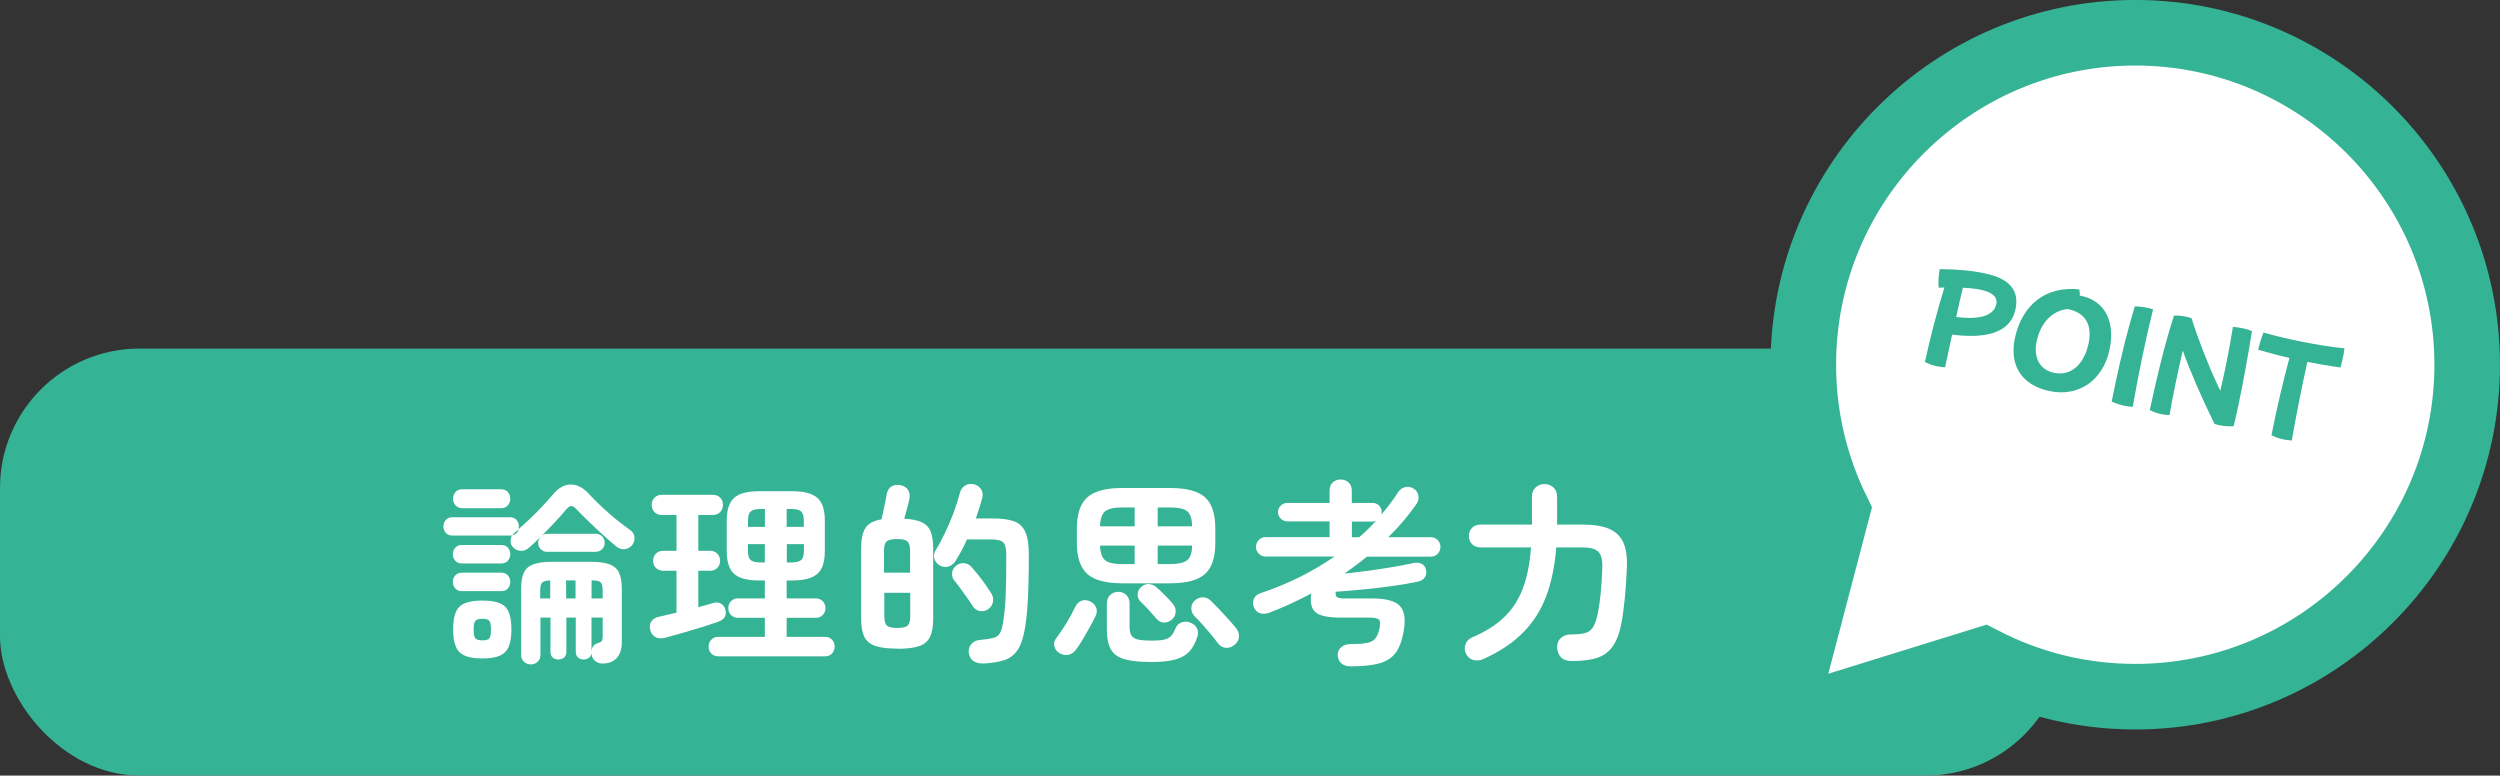
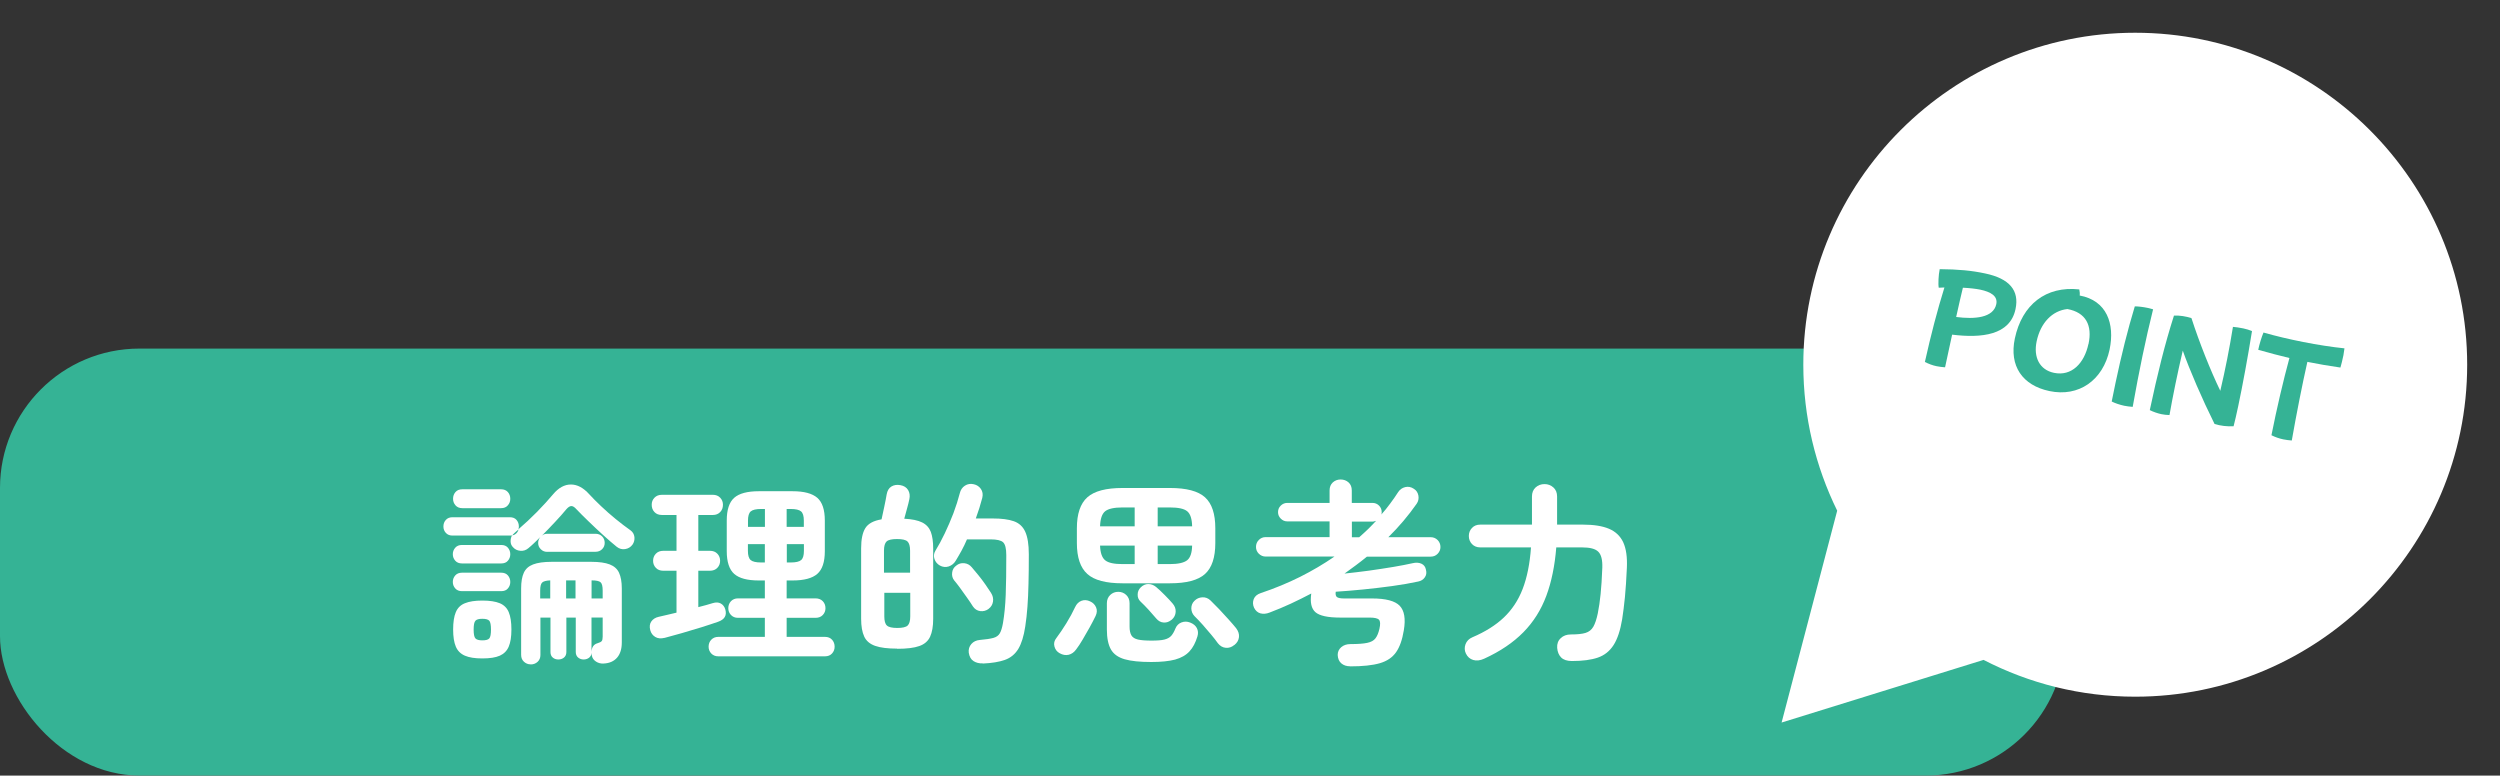
<svg xmlns="http://www.w3.org/2000/svg" id="_レイヤー_2" data-name="レイヤー 2" viewBox="0 0 308.46 95.7">
  <rect x="0" y="0" width="308.46" height="95.7" fill="#333333" stroke="none" />
  <defs>
    <style>
      .cls-1 {
        fill: none;
        stroke: #35b395;
        stroke-miterlimit: 10;
        stroke-width: 8.09px;
      }

      .cls-2 {
        fill: #fff;
      }

      .cls-3 {
        fill: #35b395;
      }
    </style>
  </defs>
  <g id="design">
    <g id="ttl_challenge_05">
      <rect class="cls-3" x="0" y="43.01" width="254.81" height="52.68" rx="17.2" ry="17.2" />
      <path class="cls-2" d="M67.52,68.09c-.31,0-.57-.1-.79-.32-.22-.21-.33-.47-.33-.78,0-.28.09-.52.27-.73-.26.26-.51.5-.76.74-.25.24-.49.45-.72.64-.28.24-.6.35-.98.32-.38-.03-.68-.18-.91-.44-.19-.19-.3-.43-.3-.72,0-.28.05-.53.18-.74-.05.02-.14.02-.27.02h-7.09c-.34,0-.61-.11-.81-.33-.2-.22-.3-.48-.3-.79,0-.32.1-.59.3-.81.2-.22.47-.33.81-.33h7.09c.36,0,.63.11.82.33s.29.49.29.81c0,.1-.02.21-.05.34.76-.65,1.52-1.36,2.28-2.13.76-.78,1.42-1.5,1.99-2.18.68-.81,1.41-1.21,2.2-1.21s1.54.4,2.27,1.21c.4.44.89.93,1.46,1.47.57.54,1.17,1.07,1.81,1.59.64.52,1.24.98,1.81,1.38.29.21.45.49.49.84.03.35-.05.66-.24.93-.23.31-.53.49-.91.55-.38.06-.72-.04-1.03-.28-.5-.4-1.06-.89-1.69-1.46s-1.23-1.14-1.82-1.71-1.08-1.06-1.47-1.47c-.23-.26-.43-.39-.62-.39s-.39.13-.62.39c-.39.47-.85,1-1.4,1.58-.54.58-1.1,1.16-1.66,1.72.18-.18.41-.27.7-.27h5.97c.32,0,.59.11.8.32.21.21.32.48.32.8s-.11.57-.32.78c-.21.21-.48.32-.8.32h-5.97ZM57.01,69.52c-.36,0-.64-.11-.84-.34-.2-.23-.3-.49-.3-.8s.1-.57.3-.8c.2-.23.48-.34.84-.34h4.83c.36,0,.63.11.83.34.19.23.29.49.29.8s-.1.58-.29.8c-.19.23-.47.34-.83.34h-4.83ZM57.01,72.94c-.36,0-.64-.11-.84-.34-.2-.23-.3-.49-.3-.8s.1-.57.3-.8c.2-.23.48-.34.84-.34h4.83c.36,0,.63.11.83.34.19.23.29.49.29.8s-.1.58-.29.8c-.19.23-.47.34-.83.34h-4.83ZM57.04,62.7c-.36,0-.64-.12-.84-.35-.2-.23-.3-.5-.3-.81,0-.32.1-.6.3-.83.2-.23.48-.34.84-.34h4.78c.36,0,.63.11.84.34.2.23.3.5.3.83s-.1.58-.3.81c-.2.24-.48.35-.84.35h-4.78ZM59.51,81.24c-.91,0-1.62-.11-2.15-.34-.53-.23-.9-.6-1.12-1.12-.22-.52-.33-1.22-.33-2.11s.11-1.62.33-2.14c.22-.52.59-.89,1.12-1.1.53-.22,1.24-.33,2.15-.33s1.64.11,2.16.33c.52.22.89.59,1.1,1.1.22.52.33,1.23.33,2.14s-.11,1.59-.33,2.11-.59.89-1.1,1.12c-.52.23-1.24.34-2.16.34ZM59.51,79.01c.44,0,.72-.08.86-.24.14-.16.21-.53.21-1.09s-.07-.93-.21-1.09-.42-.24-.86-.24-.7.08-.85.24c-.15.16-.22.53-.22,1.09s.07.93.22,1.09c.15.16.43.24.85.24ZM63.18,66.08c.42-.1.69-.35.8-.75-.1.08-.19.16-.28.23-.09.07-.17.15-.25.23-.05.05-.1.1-.15.15-.05.05-.09.1-.12.15ZM65.46,81.97c-.31,0-.58-.11-.81-.32-.23-.21-.35-.49-.35-.85v-8.2c0-.81.11-1.45.33-1.93.22-.48.6-.82,1.15-1.03.55-.21,1.31-.32,2.28-.32h4.9c.97,0,1.73.11,2.27.32.54.21.93.55,1.15,1.03s.34,1.12.34,1.93v6.67c0,.79-.19,1.42-.58,1.87-.39.45-.95.7-1.67.73-.34.02-.65-.06-.93-.24-.28-.18-.46-.43-.52-.75-.02-.06-.02-.12-.02-.18v-.18c-.02.26-.12.46-.3.62-.19.15-.42.23-.69.23-.26,0-.49-.08-.68-.24-.19-.16-.29-.39-.29-.68v-4.25h-1.16v4.25c0,.29-.1.52-.29.68-.19.16-.43.24-.7.24s-.51-.08-.69-.24c-.19-.16-.28-.39-.28-.68v-4.25h-1.24v4.61c0,.36-.12.64-.35.85-.23.21-.51.32-.84.32ZM66.65,73.84h1.24v-2.23c-.5.02-.83.11-1,.27-.16.16-.24.49-.24,1v.97ZM69.85,73.84h1.16v-2.23h-1.16v2.23ZM72.98,73.84h1.38v-.97c0-.52-.08-.86-.25-1.02-.17-.16-.54-.24-1.1-.24h-.02v2.23ZM72.98,80.44c.03-.58.27-.94.73-1.07.27-.08.45-.17.53-.27.08-.1.12-.28.12-.56v-2.35h-1.38v4.25Z" />
      <path class="cls-2" d="M82,78.7c-.45.11-.84.08-1.15-.11s-.52-.46-.62-.84c-.11-.42-.07-.78.13-1.07.2-.29.51-.49.93-.58.32-.08.67-.16,1.04-.24.37-.08.75-.17,1.14-.27v-5.17h-1.63c-.39,0-.7-.12-.92-.36-.23-.24-.34-.53-.34-.87s.11-.63.34-.87c.23-.24.53-.36.92-.36h1.63v-4.42h-1.8c-.39,0-.7-.12-.92-.36-.23-.24-.34-.54-.34-.9s.11-.63.34-.87c.23-.24.53-.36.92-.36h6.29c.37,0,.67.12.9.36.23.24.34.53.34.87,0,.36-.11.66-.34.9-.23.24-.53.36-.9.36h-1.8v4.42h1.43c.39,0,.7.12.92.36.23.24.34.53.34.87s-.11.63-.34.87c-.23.24-.53.36-.92.36h-1.43v4.49c.32-.08.64-.17.95-.25.31-.09.59-.17.85-.25.37-.11.7-.1.97.05.27.15.46.39.56.73.21.75-.09,1.25-.9,1.53-.55.19-1.23.42-2.03.67-.8.25-1.61.49-2.44.73-.83.23-1.54.43-2.14.59ZM88.62,80.98c-.36,0-.64-.12-.86-.35-.22-.23-.33-.51-.33-.84,0-.34.11-.63.33-.86.22-.23.51-.35.86-.35h5.75v-2.35h-3.32c-.36,0-.64-.12-.86-.35-.22-.23-.33-.51-.33-.84s.11-.63.33-.86c.22-.23.51-.35.86-.35h3.32v-2.21h-.75c-1.41,0-2.42-.27-3.03-.81-.61-.54-.92-1.48-.92-2.8v-3.79c0-1.33.31-2.26.92-2.8.61-.54,1.63-.81,3.03-.81h4.17c1.41,0,2.42.27,3.05.81.62.54.93,1.48.93,2.8v3.79c0,1.33-.31,2.26-.93,2.8-.62.54-1.64.81-3.05.81h-.73v2.21h3.57c.37,0,.67.12.89.35.22.23.33.52.33.86s-.11.6-.33.84c-.22.23-.51.35-.89.35h-3.57v2.35h4.73c.37,0,.66.12.87.35.21.23.32.52.32.86s-.11.6-.32.84c-.21.23-.5.35-.87.35h-13.18ZM92.29,65.01h2.09v-2.21h-.46c-.63,0-1.06.1-1.29.3s-.34.58-.34,1.13v.78ZM93.91,69.4h.46v-2.26h-2.09v.83c0,.55.11.93.34,1.13s.66.3,1.29.3ZM97.07,65.01h2.11v-.78c0-.55-.11-.93-.34-1.13-.23-.2-.66-.3-1.29-.3h-.49v2.21ZM97.07,69.4h.49c.63,0,1.06-.1,1.29-.3.23-.2.34-.58.34-1.13v-.83h-2.11v2.26Z" />
      <path class="cls-2" d="M110.7,80.03c-1.16,0-2.07-.11-2.72-.34-.65-.23-1.1-.61-1.35-1.15-.25-.54-.38-1.27-.38-2.2v-8.69c0-1.1.17-1.93.52-2.49.35-.56,1.02-.92,2-1.08.1-.44.21-.96.34-1.58.13-.62.23-1.12.29-1.5.08-.45.27-.78.58-.97.31-.19.68-.25,1.12-.17s.75.28.95.61c.19.32.24.7.15,1.12-.06.31-.16.7-.29,1.17-.13.47-.24.88-.34,1.24.95.05,1.69.2,2.21.46.52.26.87.65,1.07,1.17.19.52.29,1.2.29,2.04v8.69c0,.92-.13,1.65-.38,2.2-.25.54-.7.93-1.33,1.15-.64.23-1.55.34-2.73.34ZM109.09,70.66h3.2v-2.72c0-.55-.11-.93-.32-1.13s-.64-.3-1.29-.3-1.08.1-1.29.3c-.21.2-.32.58-.32,1.13v2.72ZM110.7,77.48c.65,0,1.08-.1,1.29-.3s.32-.58.32-1.13v-2.91h-3.2v2.91c0,.55.1.93.32,1.13.21.2.64.3,1.29.3ZM121.25,81.85c-.44.02-.81-.08-1.13-.28s-.51-.55-.59-1.03c-.05-.42.06-.78.32-1.08.26-.3.61-.46,1.04-.5.74-.06,1.3-.15,1.67-.25.37-.1.64-.29.8-.57.16-.27.29-.7.39-1.26.18-1.04.29-2.2.34-3.49.05-1.29.07-2.93.07-4.9,0-.81-.13-1.33-.39-1.58-.26-.24-.78-.36-1.55-.36h-2.91c-.21.5-.44.97-.68,1.41s-.48.84-.7,1.21c-.21.36-.5.59-.87.72-.37.12-.74.08-1.09-.11-.32-.18-.55-.45-.67-.8s-.08-.7.11-1.02c.39-.63.78-1.35,1.16-2.15s.74-1.63,1.07-2.49c.32-.86.58-1.67.78-2.45.1-.42.31-.74.64-.95s.7-.27,1.1-.17c.37.08.66.28.87.58.21.31.27.67.17,1.09-.21.82-.48,1.67-.8,2.55h2.09c1.08,0,1.95.11,2.6.34.65.23,1.12.66,1.41,1.3.29.64.44,1.57.44,2.78,0,1.38-.01,2.59-.04,3.64-.02,1.05-.07,2-.13,2.84-.06.84-.15,1.65-.27,2.43-.18,1.2-.47,2.12-.86,2.77-.4.65-.95,1.1-1.65,1.35-.7.25-1.61.4-2.73.45ZM121.98,75.13c-.32.23-.67.32-1.04.27-.37-.05-.67-.24-.9-.58-.19-.31-.43-.66-.72-1.07-.28-.4-.57-.8-.85-1.19-.28-.39-.53-.7-.74-.95-.21-.27-.3-.59-.25-.96.04-.36.21-.65.5-.86.29-.24.62-.34,1-.3.37.04.68.21.92.5.24.27.51.6.81.97.3.37.59.75.86,1.14.27.39.51.74.7,1.04.23.36.31.72.25,1.09-.06.37-.24.67-.55.9Z" />
      <path class="cls-2" d="M130.73,80.59c-.32-.18-.53-.45-.63-.83-.1-.37-.02-.72.24-1.04.39-.52.8-1.12,1.23-1.82.43-.7.79-1.36,1.08-1.99.18-.39.44-.65.78-.78s.7-.11,1.07.07c.36.16.6.41.74.74.14.33.12.68-.06,1.06-.21.44-.46.91-.74,1.42-.28.51-.57,1-.85,1.48-.28.48-.55.89-.81,1.23-.26.36-.57.57-.93.66-.36.08-.73.02-1.1-.19ZM138.5,71.97c-2.04,0-3.49-.38-4.34-1.15-.86-.77-1.29-2.04-1.29-3.82v-1.82c0-1.78.43-3.05,1.29-3.82.86-.77,2.31-1.15,4.34-1.15h5.85c2.04,0,3.48.38,4.33,1.15.85.77,1.27,2.04,1.27,3.82v1.82c0,1.78-.42,3.05-1.27,3.82s-2.29,1.15-4.33,1.15h-5.85ZM135.73,64.94h4.27v-2.33h-1.5c-1.04,0-1.75.16-2.14.47-.39.32-.6.93-.63,1.86ZM138.5,69.6h1.5v-2.28h-4.27c.03.89.24,1.49.63,1.81.39.32,1.1.47,2.14.47ZM142.04,81.68c-1.39,0-2.48-.11-3.28-.34-.79-.23-1.36-.63-1.69-1.21-.33-.58-.5-1.4-.5-2.45v-3.25c0-.42.14-.76.41-1.02.27-.26.61-.39.99-.39s.72.13.99.39c.27.26.41.6.41,1.02v2.89c0,.47.08.83.23,1.08.15.25.42.42.81.51.39.09.95.13,1.67.13s1.23-.04,1.59-.13.64-.24.84-.46c.19-.22.36-.51.51-.89.15-.37.4-.63.75-.76.36-.14.71-.13,1.07.01.39.15.66.37.83.68.16.31.19.66.07,1.04-.23.76-.55,1.38-.98,1.84-.43.47-1.02.8-1.77,1.01-.75.2-1.74.3-2.97.3ZM144.57,76.46c-.31.26-.64.38-.99.35-.36-.02-.66-.19-.92-.5-.28-.32-.59-.67-.93-1.06-.35-.38-.68-.72-1.01-1.03-.24-.23-.36-.51-.35-.86,0-.35.13-.64.38-.89.27-.27.59-.41.93-.41s.67.12.96.36c.31.26.67.59,1.08,1.01.41.41.73.76.96,1.03.27.31.4.65.38,1.03-.02.38-.18.7-.47.96ZM142.84,64.94h4.25c-.02-.92-.22-1.54-.61-1.86s-1.11-.47-2.16-.47h-1.48v2.33ZM142.84,69.6h1.48c1.04,0,1.75-.16,2.15-.47.4-.32.6-.92.62-1.81h-4.25v2.28ZM152.28,79.59c-.31.26-.65.37-1.03.34-.38-.03-.71-.22-.98-.56-.23-.32-.51-.69-.85-1.09-.34-.4-.69-.81-1.04-1.21-.36-.4-.69-.75-.99-1.04-.26-.27-.39-.59-.4-.96,0-.36.12-.68.38-.93.27-.28.6-.42.98-.44.38-.02.72.11,1.01.39.32.31.68.67,1.07,1.08.39.41.77.83,1.14,1.24.37.41.69.78.95,1.1.27.36.39.72.35,1.1-.04.38-.23.71-.57.98Z" />
      <path class="cls-2" d="M166.58,82.21c-.44,0-.8-.12-1.08-.36-.28-.24-.43-.59-.45-1.04,0-.39.15-.71.44-.96s.67-.38,1.14-.38c.91,0,1.59-.05,2.06-.15.47-.1.81-.28,1.02-.56.21-.27.37-.66.49-1.17.13-.57.11-.94-.05-1.12-.16-.18-.55-.27-1.17-.27h-3.62c-1.52,0-2.54-.22-3.05-.66-.51-.44-.68-1.21-.52-2.31-.83.44-1.67.85-2.52,1.25-.86.4-1.73.76-2.62,1.1-.4.16-.78.19-1.13.1-.35-.1-.61-.33-.79-.7-.16-.36-.17-.71-.04-1.06.14-.35.42-.59.86-.74,1.73-.58,3.35-1.25,4.87-2.01,1.51-.76,2.92-1.59,4.23-2.5h-8.49c-.32,0-.6-.12-.84-.35-.23-.23-.35-.51-.35-.84,0-.34.12-.63.35-.86.23-.23.51-.35.84-.35h7.89v-1.94h-5.22c-.31,0-.57-.11-.8-.34-.23-.23-.34-.49-.34-.8,0-.32.11-.59.34-.81.23-.22.49-.33.8-.33h5.22v-1.53c0-.42.13-.75.4-1,.27-.24.59-.36.96-.36s.72.12.98.36c.27.24.4.57.4,1v1.53h2.55c.32,0,.59.11.81.33.22.22.33.49.33.81,0,.05,0,.1-.01.15,0,.05-.02.1-.04.15.39-.44.76-.89,1.1-1.36.35-.47.68-.94.98-1.41.21-.32.5-.53.87-.62.37-.09.73-.02,1.07.21.31.19.49.47.56.84.06.36,0,.7-.22,1.01-1.02,1.46-2.18,2.83-3.49,4.12h5.22c.34,0,.63.12.86.35.23.23.35.52.35.86s-.12.6-.35.84c-.23.24-.52.35-.86.35h-7.86c-.44.36-.89.71-1.36,1.06-.47.35-.94.69-1.41,1.03.95-.1,1.96-.22,3.01-.36,1.05-.15,2.05-.3,3.01-.46.95-.16,1.75-.32,2.38-.46.42-.1.78-.08,1.09.06.31.14.49.38.56.74.1.37.05.69-.15.96-.19.27-.46.43-.8.5-.97.21-2.04.4-3.22.56-1.17.16-2.36.3-3.56.42-1.2.12-2.33.21-3.4.28-.05.32,0,.54.15.66.15.11.44.17.87.17h3.45c1.7,0,2.84.3,3.42.9s.75,1.61.51,3.03c-.19,1.17-.51,2.07-.96,2.71-.45.64-1.11,1.09-2,1.35-.89.26-2.12.39-3.69.39ZM166.8,66.29h.9c.37-.32.73-.66,1.08-.99.35-.34.68-.69,1.01-1.04-.06.02-.13.04-.21.06-.07.02-.15.04-.23.04h-2.55v1.94Z" />
      <path class="cls-2" d="M193.95,81.56c-.6,0-1.04-.15-1.33-.44-.29-.29-.45-.69-.49-1.19-.03-.49.11-.88.44-1.19.32-.31.74-.46,1.26-.46.78,0,1.38-.06,1.8-.19.42-.13.74-.38.96-.76.22-.38.4-.93.55-1.64.15-.73.26-1.52.35-2.39.09-.87.16-1.95.21-3.26.03-.95-.13-1.61-.5-1.97-.36-.36-1.03-.53-2-.53h-3.18c-.18,2.26-.59,4.26-1.23,5.98-.64,1.72-1.58,3.22-2.83,4.49-1.25,1.27-2.86,2.36-4.83,3.26-.5.23-.95.28-1.36.16-.4-.12-.7-.38-.9-.79-.18-.37-.19-.76-.05-1.15.15-.4.43-.68.85-.86,1.59-.68,2.88-1.49,3.88-2.44,1-.95,1.78-2.12,2.32-3.52.54-1.4.89-3.11,1.03-5.13h-6.26c-.42,0-.76-.14-1.02-.41-.26-.27-.39-.61-.39-1s.13-.72.39-.99c.26-.28.6-.41,1.02-.41h6.38v-3.47c0-.47.15-.84.45-1.12.3-.27.67-.41,1.1-.41s.78.14,1.09.41c.31.28.46.65.46,1.12v3.47h3.2c1.33,0,2.39.17,3.2.51.81.34,1.4.9,1.76,1.67.36.78.51,1.83.45,3.15-.06,1.42-.15,2.63-.24,3.62-.1.99-.21,1.89-.34,2.72-.23,1.38-.58,2.44-1.06,3.19-.48.75-1.13,1.27-1.95,1.55-.82.28-1.89.42-3.2.42Z" />
      <g>
        <path class="cls-2" d="M263.46,4.04c-22.58,0-40.96,18.38-40.96,40.96,0,6.46,1.51,12.57,4.18,18.01l-6.86,26.14,24.92-7.73c5.61,2.9,11.97,4.54,18.71,4.54,22.59,0,40.96-18.38,40.96-40.96s-18.37-40.96-40.96-40.96Z" />
-         <path class="cls-1" d="M263.46,4.04c-22.58,0-40.96,18.38-40.96,40.96,0,6.46,1.51,12.57,4.18,18.01l-6.86,26.14,24.92-7.73c5.61,2.9,11.97,4.54,18.71,4.54,22.59,0,40.96-18.38,40.96-40.96s-18.37-40.96-40.96-40.96Z" />
      </g>
      <path class="cls-3" d="M240.86,41.29c-.4,1.82-.75,3.46-.87,4.03-.34-.02-.78-.08-1.06-.14-.49-.1-.98-.29-1.43-.52.76-3.41,1.54-6.39,2.41-9.19-.25.01-.48.01-.7.03-.09-.45-.02-1.62.1-2.18l.02-.11c2.29.02,3.93.17,5.61.53,2.99.63,4.24,2.09,3.74,4.41-.68,3.21-4.18,3.59-7.82,3.14ZM242.19,35.5c-.2.79-.5,2.14-.83,3.61,2.28.3,4.59.11,4.95-1.58.21-1.01-.7-1.52-1.97-1.79-.54-.11-1.31-.2-2.15-.24Z" />
      <path class="cls-3" d="M256.59,36.46c3.34.61,4.37,3.47,3.7,6.67-.81,3.8-3.81,5.89-7.43,5.12-3.32-.7-4.98-3.09-4.26-6.49.89-4.19,3.84-6.5,7.95-6.05.06.25.08.56.05.76ZM257.69,42.44c.49-2.29-.32-3.89-2.61-4.31-1.88.21-3.31,1.71-3.79,3.98-.42,1.99.38,3.52,2.13,3.89,2.18.46,3.75-1.17,4.26-3.56Z" />
      <path class="cls-3" d="M265.66,38.15c-.92,3.71-1.73,7.6-2.52,12.05-.34-.02-.76-.08-1.06-.14-.55-.12-1.14-.32-1.53-.52.15-.79.32-1.58.48-2.34.73-3.45,1.5-6.53,2.37-9.4.42,0,1.03.07,1.64.2.19.04.49.12.61.16Z" />
      <path class="cls-3" d="M268.22,38.94c.69-.04,1.5.09,2.17.31.96,2.98,2.37,6.52,3.56,8.97.61-2.58,1.14-5.28,1.56-7.89.31.02.79.09,1.28.19.38.08.77.2,1.07.33-.49,3.09-1.16,6.72-1.71,9.31-.21.98-.4,1.82-.56,2.43-.76.05-1.64-.05-2.35-.28-1.54-3.1-3.08-6.67-3.92-9.05-.62,2.63-1.26,5.77-1.64,7.95-.33,0-.7-.05-1-.11-.43-.09-1-.28-1.43-.5.94-4.42,1.85-8.12,2.98-11.65Z" />
      <path class="cls-3" d="M284.69,44.66c-.64,2.84-1.34,6.39-1.92,9.69-.33-.02-.75-.08-1.05-.14-.52-.11-1-.28-1.46-.51.65-3.28,1.47-6.78,2.22-9.53-1.23-.29-2.48-.62-3.85-1.01.14-.68.41-1.57.65-2.13,2.98.85,6.8,1.62,9.99,1.95-.05.39-.09.64-.13.86-.13.63-.25,1.1-.37,1.51-1.4-.2-2.72-.43-4.07-.7Z" />
    </g>
  </g>
</svg>